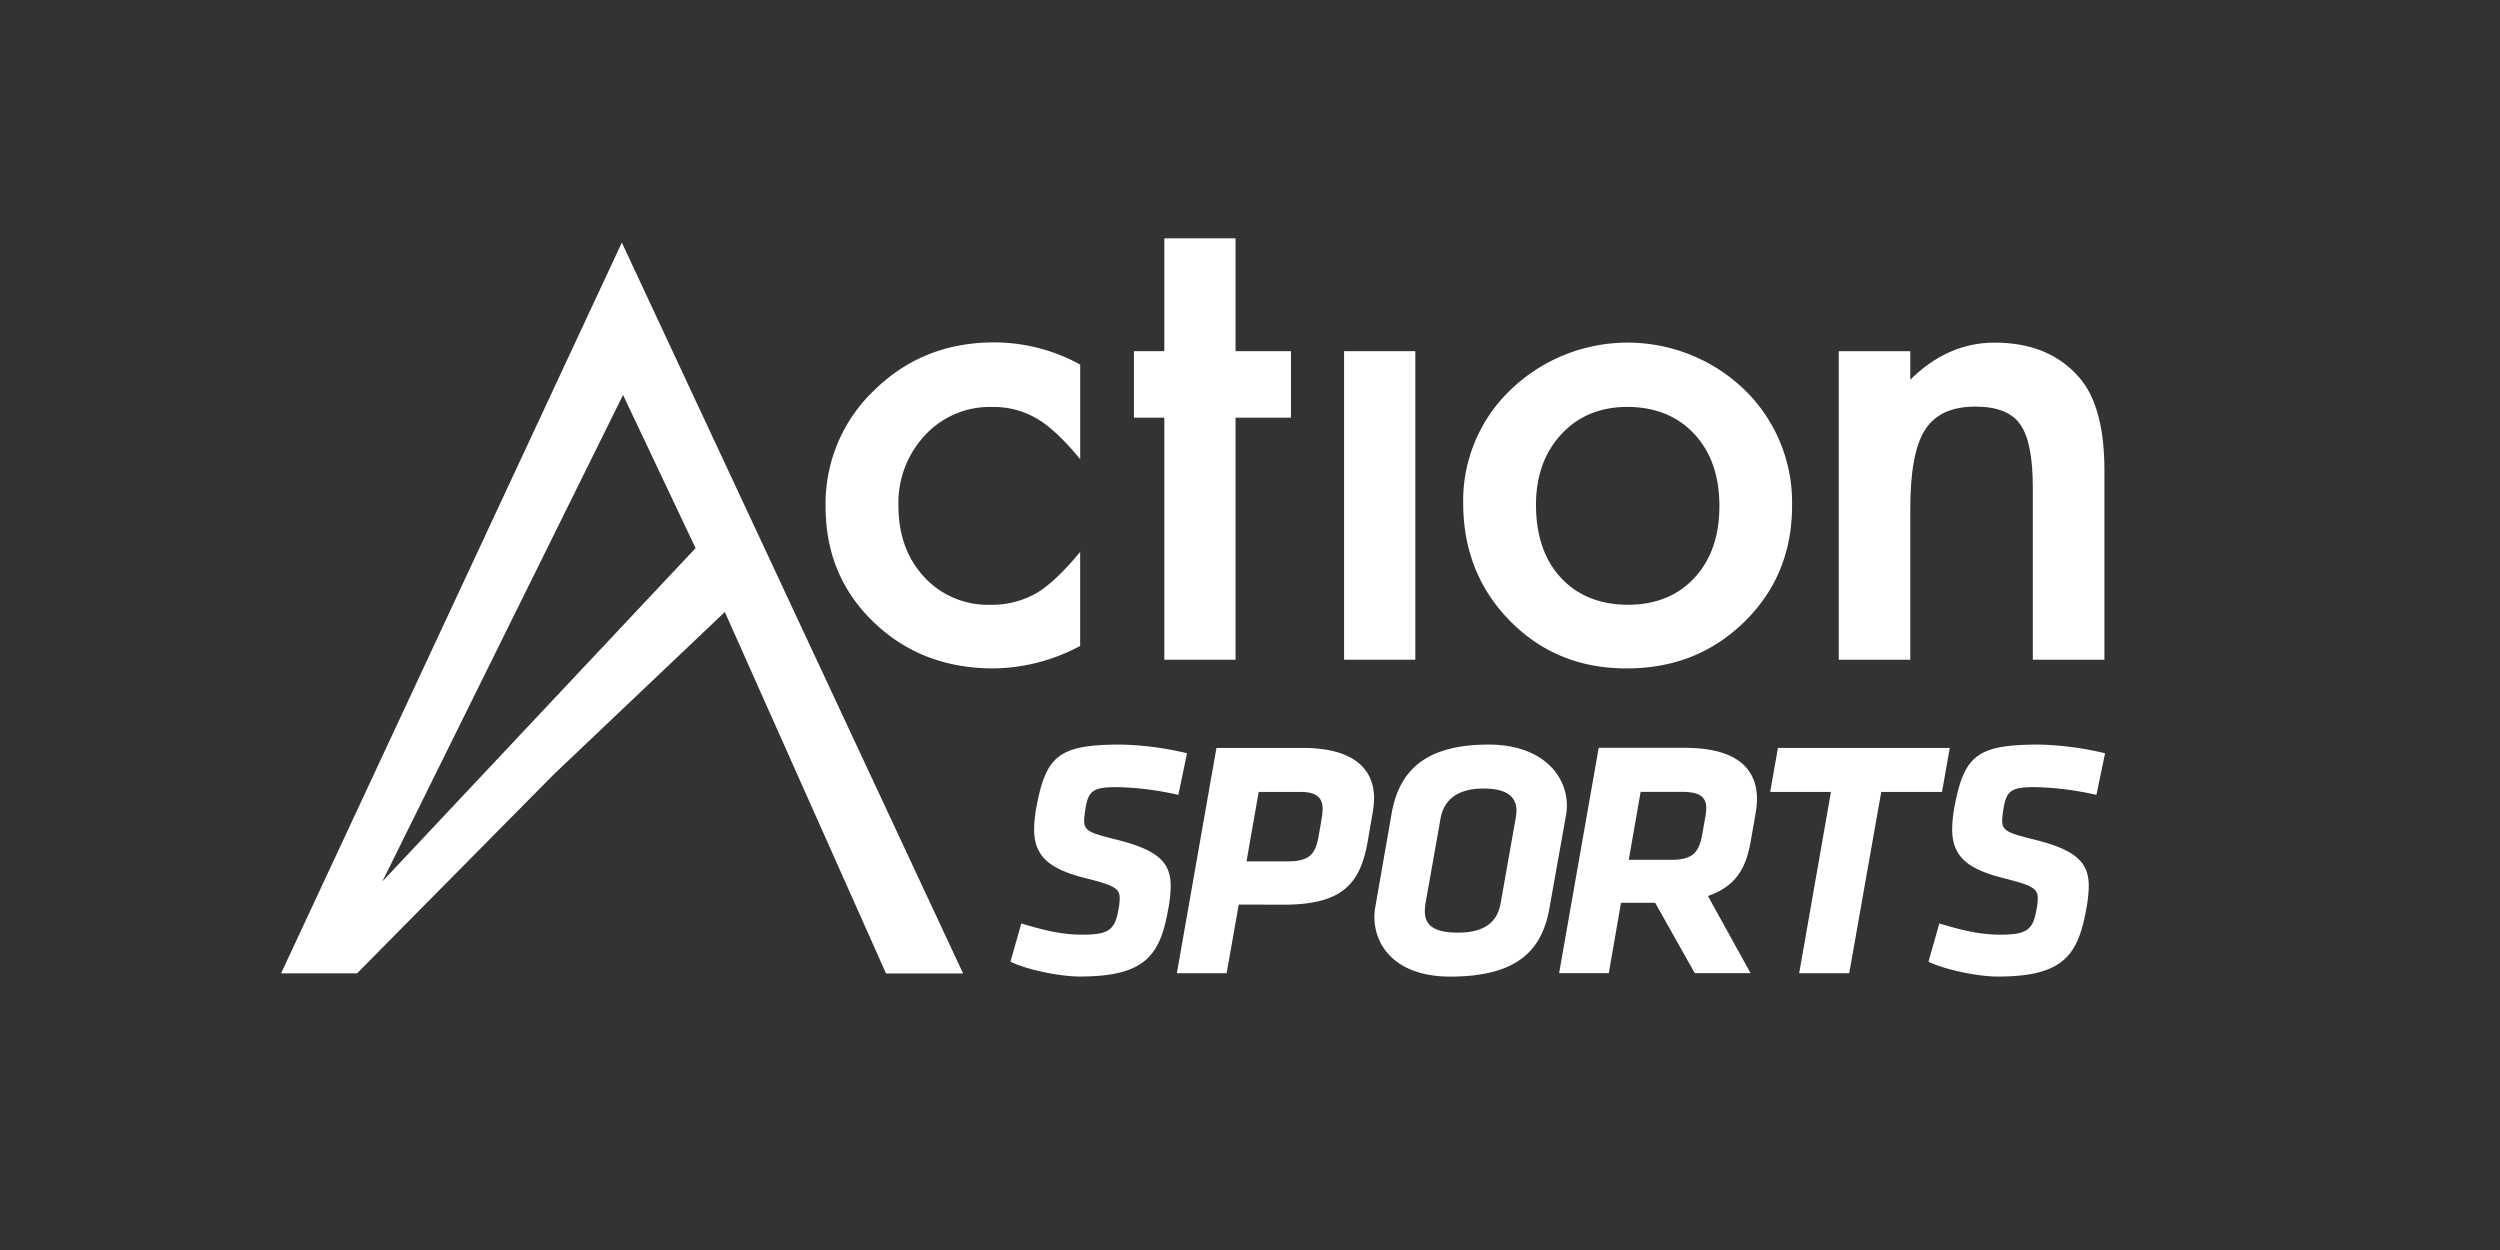
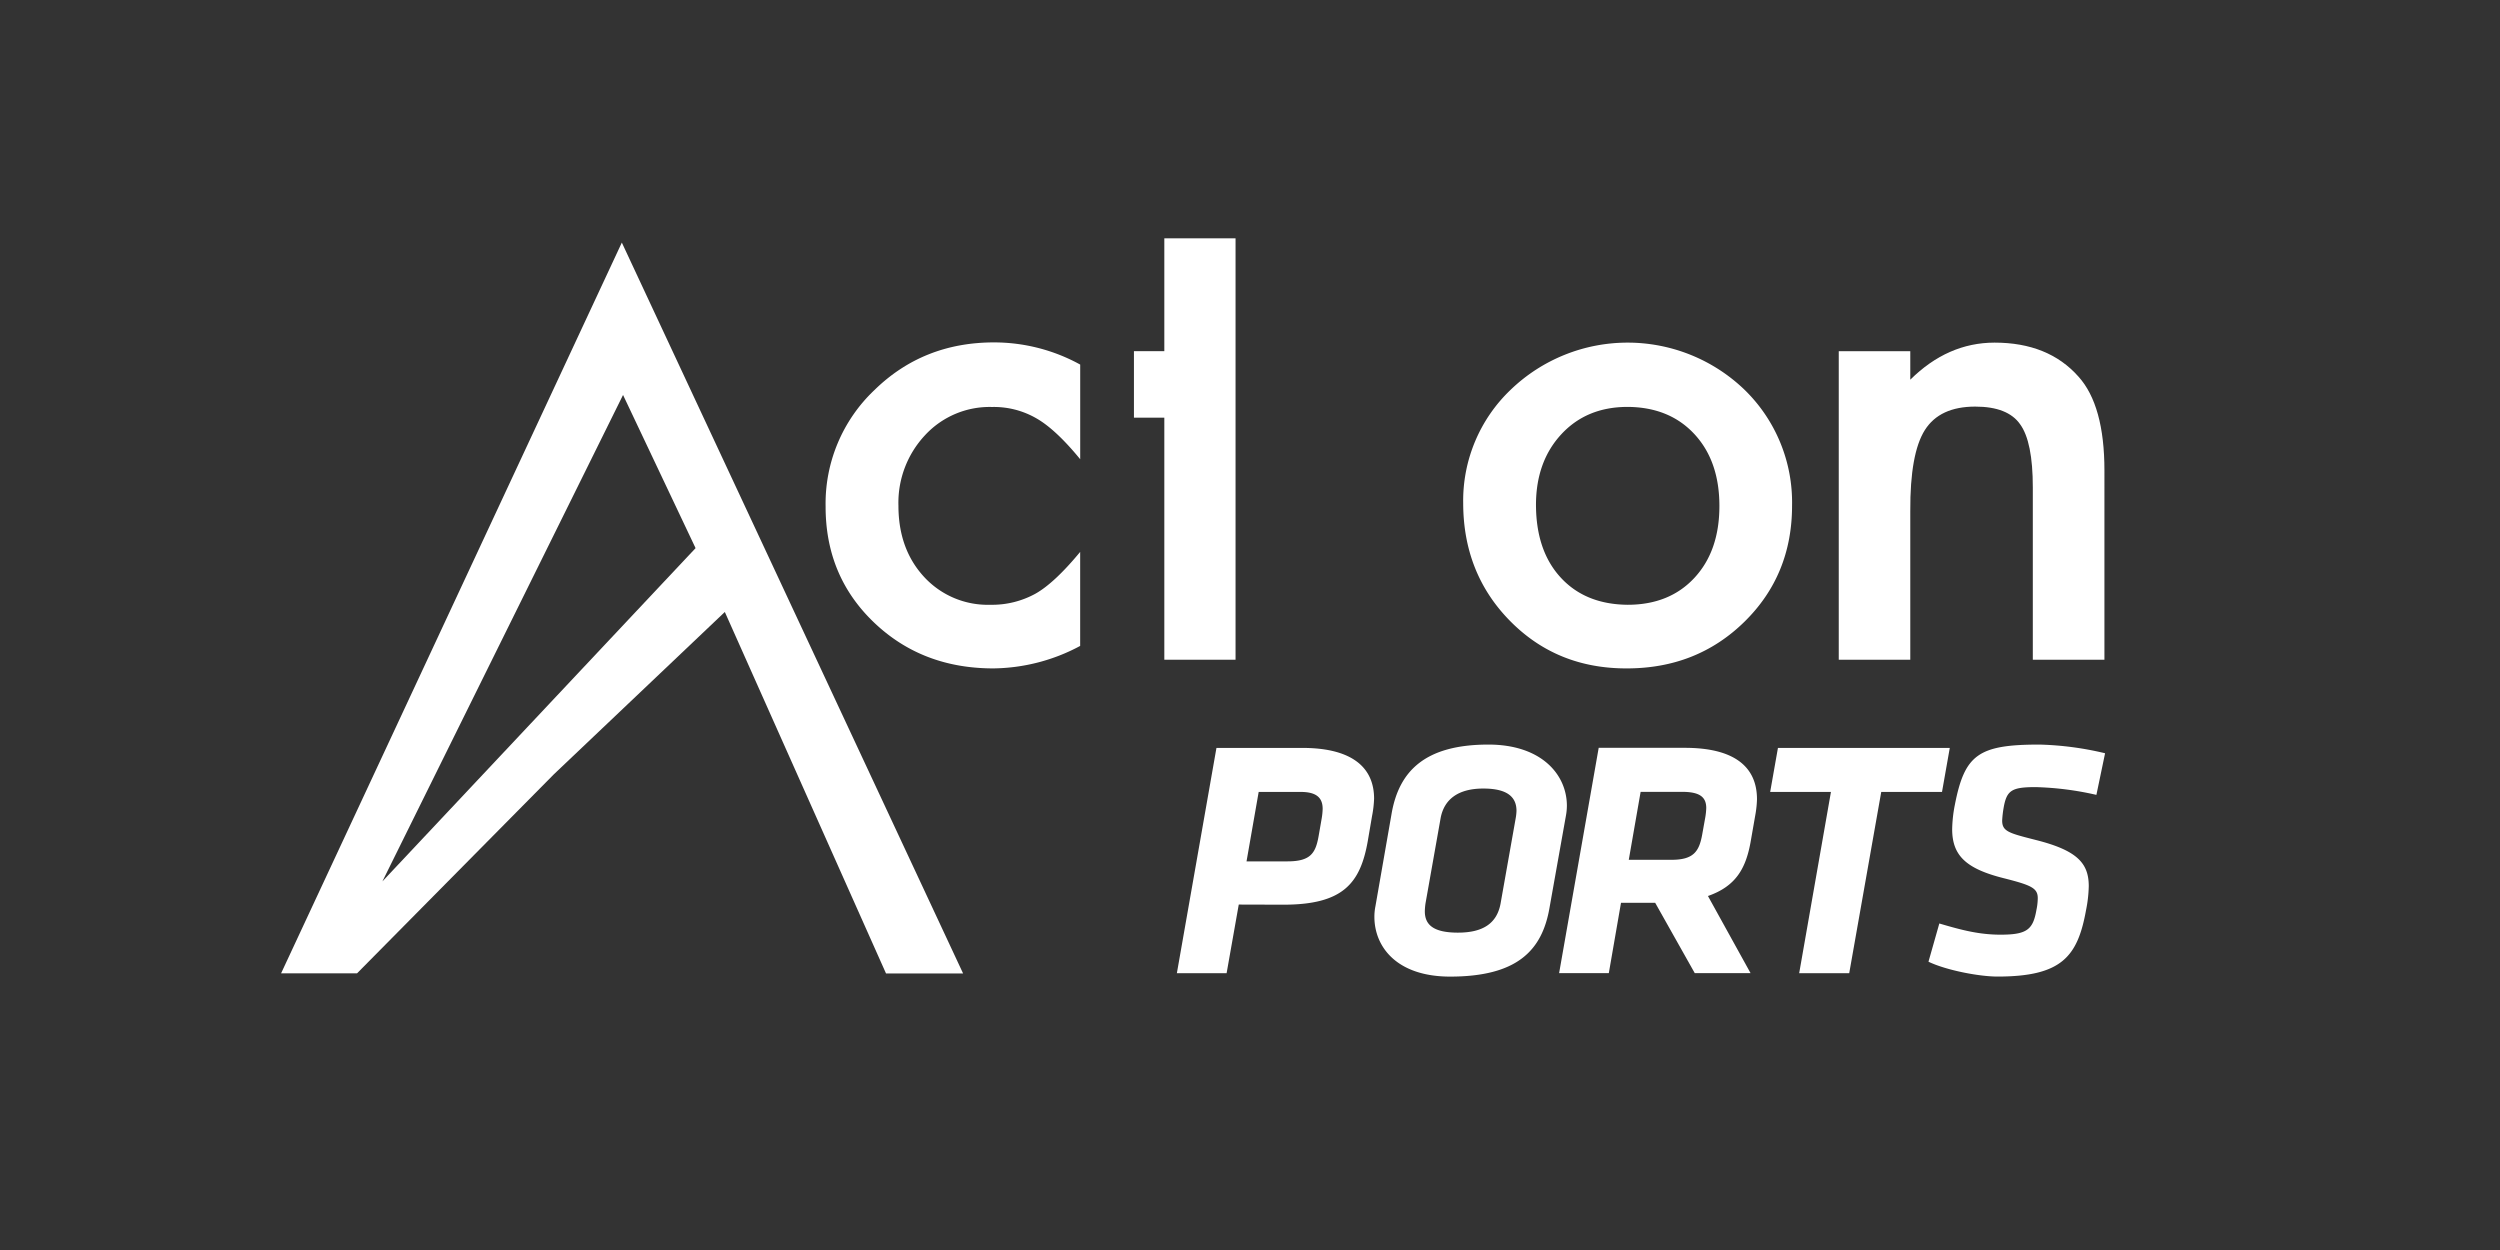
<svg xmlns="http://www.w3.org/2000/svg" id="PlutoTV_CHANNELS" data-name="PlutoTV CHANNELS" viewBox="0 0 576 288">
  <rect x="0" y="0" width="576" height="288" fill="#333333" stroke="none" />
  <defs>
    <style>.cls-1{fill:#fff;}</style>
  </defs>
  <g id="PlutoTV_ACTION_SPORTS" data-name="PlutoTV ACTION SPORTS">
    <g id="ACTION_SPORTS_-_White" data-name="ACTION SPORTS - White">
      <g id="SPORTS">
-         <path class="cls-1" d="M232.81,221.58l2.49-8.81c5,1.48,9.12,2.58,14.11,2.58,6.08,0,7.48-1.17,8.26-5.69a13.5,13.5,0,0,0,.31-2.73c0-2.34-1.56-3-7.87-4.6-8.65-2.18-11.85-5.22-11.85-11.3a31.52,31.52,0,0,1,.63-5.61c2.26-11.54,5.37-13.87,19.48-13.87a72.16,72.16,0,0,1,15.12,2l-2,9.59a70.57,70.57,0,0,0-14-1.79c-5.61,0-6.7.77-7.4,4.91a26.46,26.46,0,0,0-.31,2.8c0,2.5,1.56,2.89,7.64,4.44,9.66,2.42,12.31,5.38,12.31,10.68a30.61,30.61,0,0,1-.62,5.53c-1.87,10.68-5.61,15.28-20.34,15.28C244.42,225,236.86,223.53,232.81,221.58Z" />
        <path class="cls-1" d="M285.41,208.41l-2.8,15.82H271.15l9.12-51.91h19.8c11.14,0,16.52,4.29,16.52,11.7a25.43,25.43,0,0,1-.47,4l-1,5.85c-1.72,9.66-5.69,14.57-19.41,14.57Zm19.1-19.8a15.29,15.29,0,0,0,.23-2.26c0-2.65-1.56-3.89-5.06-3.89H290l-2.8,16h9.43c5.3,0,6.47-1.87,7.17-5.77Z" />
        <path class="cls-1" d="M316.66,211.22a12.41,12.41,0,0,1,.24-2.42l3.74-21.43c1.71-9.67,7.64-15.82,22.29-15.82,12.31,0,18.08,7,18.08,14.1a13,13,0,0,1-.23,2.34L357,209.19c-1.72,9.9-7.56,15.82-22.92,15.82C321.89,225,316.66,218.23,316.66,211.22Zm32.74-24.4c0-3.19-2.11-5.14-7.64-5.14-5.92,0-9,2.57-9.82,6.7l-3.51,19.8a14.56,14.56,0,0,0-.15,1.79c0,3.12,2,4.91,7.63,4.91,5.93,0,9-2.26,9.82-6.7l3.51-19.8A11.47,11.47,0,0,0,349.4,186.82Z" />
        <path class="cls-1" d="M381.35,208h-7.87l-2.81,16.21H359.22l9.12-51.91h19.87c11.15,0,16.6,4.21,16.6,11.85a23.94,23.94,0,0,1-.31,3.2l-1.09,6.23c-1.09,6.47-3.43,10.6-9.9,12.86l9.82,17.77H390.47Zm11.54-19.64a15.62,15.62,0,0,0,.23-2.18c0-2.65-1.64-3.74-5.61-3.74H378l-2.73,15.66h9.82c5.07,0,6.39-1.87,7.1-5.84Z" />
        <path class="cls-1" d="M426.06,224.23H414.53l7.32-41.77h-14l1.79-10.14h39.59l-1.79,10.14h-14Z" />
        <path class="cls-1" d="M444.32,221.58l2.5-8.81c5,1.48,9.12,2.58,14.1,2.58,6.08,0,7.49-1.17,8.27-5.69a13.5,13.5,0,0,0,.31-2.73c0-2.34-1.56-3-7.87-4.6-8.66-2.18-11.85-5.22-11.85-11.3a31.42,31.42,0,0,1,.62-5.61c2.26-11.54,5.38-13.87,19.49-13.87a72.16,72.16,0,0,1,15.12,2l-2,9.59a70.57,70.57,0,0,0-14-1.79c-5.61,0-6.7.77-7.4,4.91a24,24,0,0,0-.31,2.8c0,2.5,1.55,2.89,7.63,4.44,9.67,2.42,12.32,5.38,12.32,10.68a30.71,30.71,0,0,1-.63,5.53C478.69,220.41,475,225,460.22,225,455.94,225,448.38,223.53,444.32,221.58Z" />
      </g>
      <g id="ACTION">
        <path class="cls-1" d="M423.65,80.91h16.48v6.57q8.61-8.53,19.41-8.54,12.39,0,19.32,7.81,6,6.63,6,21.66V152H468.36V112.28q0-10.5-2.92-14.52c-1.89-2.72-5.35-4.08-10.35-4.08q-8.18,0-11.6,5.4t-3.36,18.59V152H423.65Z" />
        <path class="cls-1" d="M337.12,115.92a35.3,35.3,0,0,1,11-26.18,38.85,38.85,0,0,1,53.83.07,36.2,36.2,0,0,1,10.94,26.7q0,16-11,26.77T374.68,154q-16,0-26.77-10.94T337.12,115.92Zm16.77.3q0,10.65,5.69,16.84T375,139.34q9.63,0,15.39-6.2t5.76-16.56q0-10.35-5.76-16.56T375,93.75q-9.41,0-15.24,6.27T353.89,116.22Z" />
-         <path class="cls-1" d="M326.09,80.91V152H309.68V80.91Z" />
-         <path class="cls-1" d="M284.67,96.23V152H268.26V96.23h-7V80.91h7v-26h16.41v26h12.77V96.23Z" />
+         <path class="cls-1" d="M284.67,96.23V152H268.26V96.23h-7V80.91h7v-26h16.41v26V96.23Z" />
        <path class="cls-1" d="M248.88,84v21.81q-5.62-6.86-10.07-9.41a19.58,19.58,0,0,0-10.28-2.63,20.25,20.25,0,0,0-15.39,6.49A22.76,22.76,0,0,0,207,116.51q0,10,5.91,16.41a19.92,19.92,0,0,0,15.24,6.42,20.75,20.75,0,0,0,10.43-2.56q4.38-2.47,10.29-9.62v21.66a43.15,43.15,0,0,1-20,5.18q-16.48,0-27.57-10.65t-11.08-26.62a36,36,0,0,1,11.23-26.84q11.24-11,27.57-11A41.18,41.18,0,0,1,248.88,84Z" />
        <path class="cls-1" d="M127.61,178.4,167,141l37.14,83.29h17.76L143.27,55.89,64.76,224.26h17.5ZM88.1,203.08,143.55,91l16.71,35.29Z" />
      </g>
    </g>
  </g>
</svg>